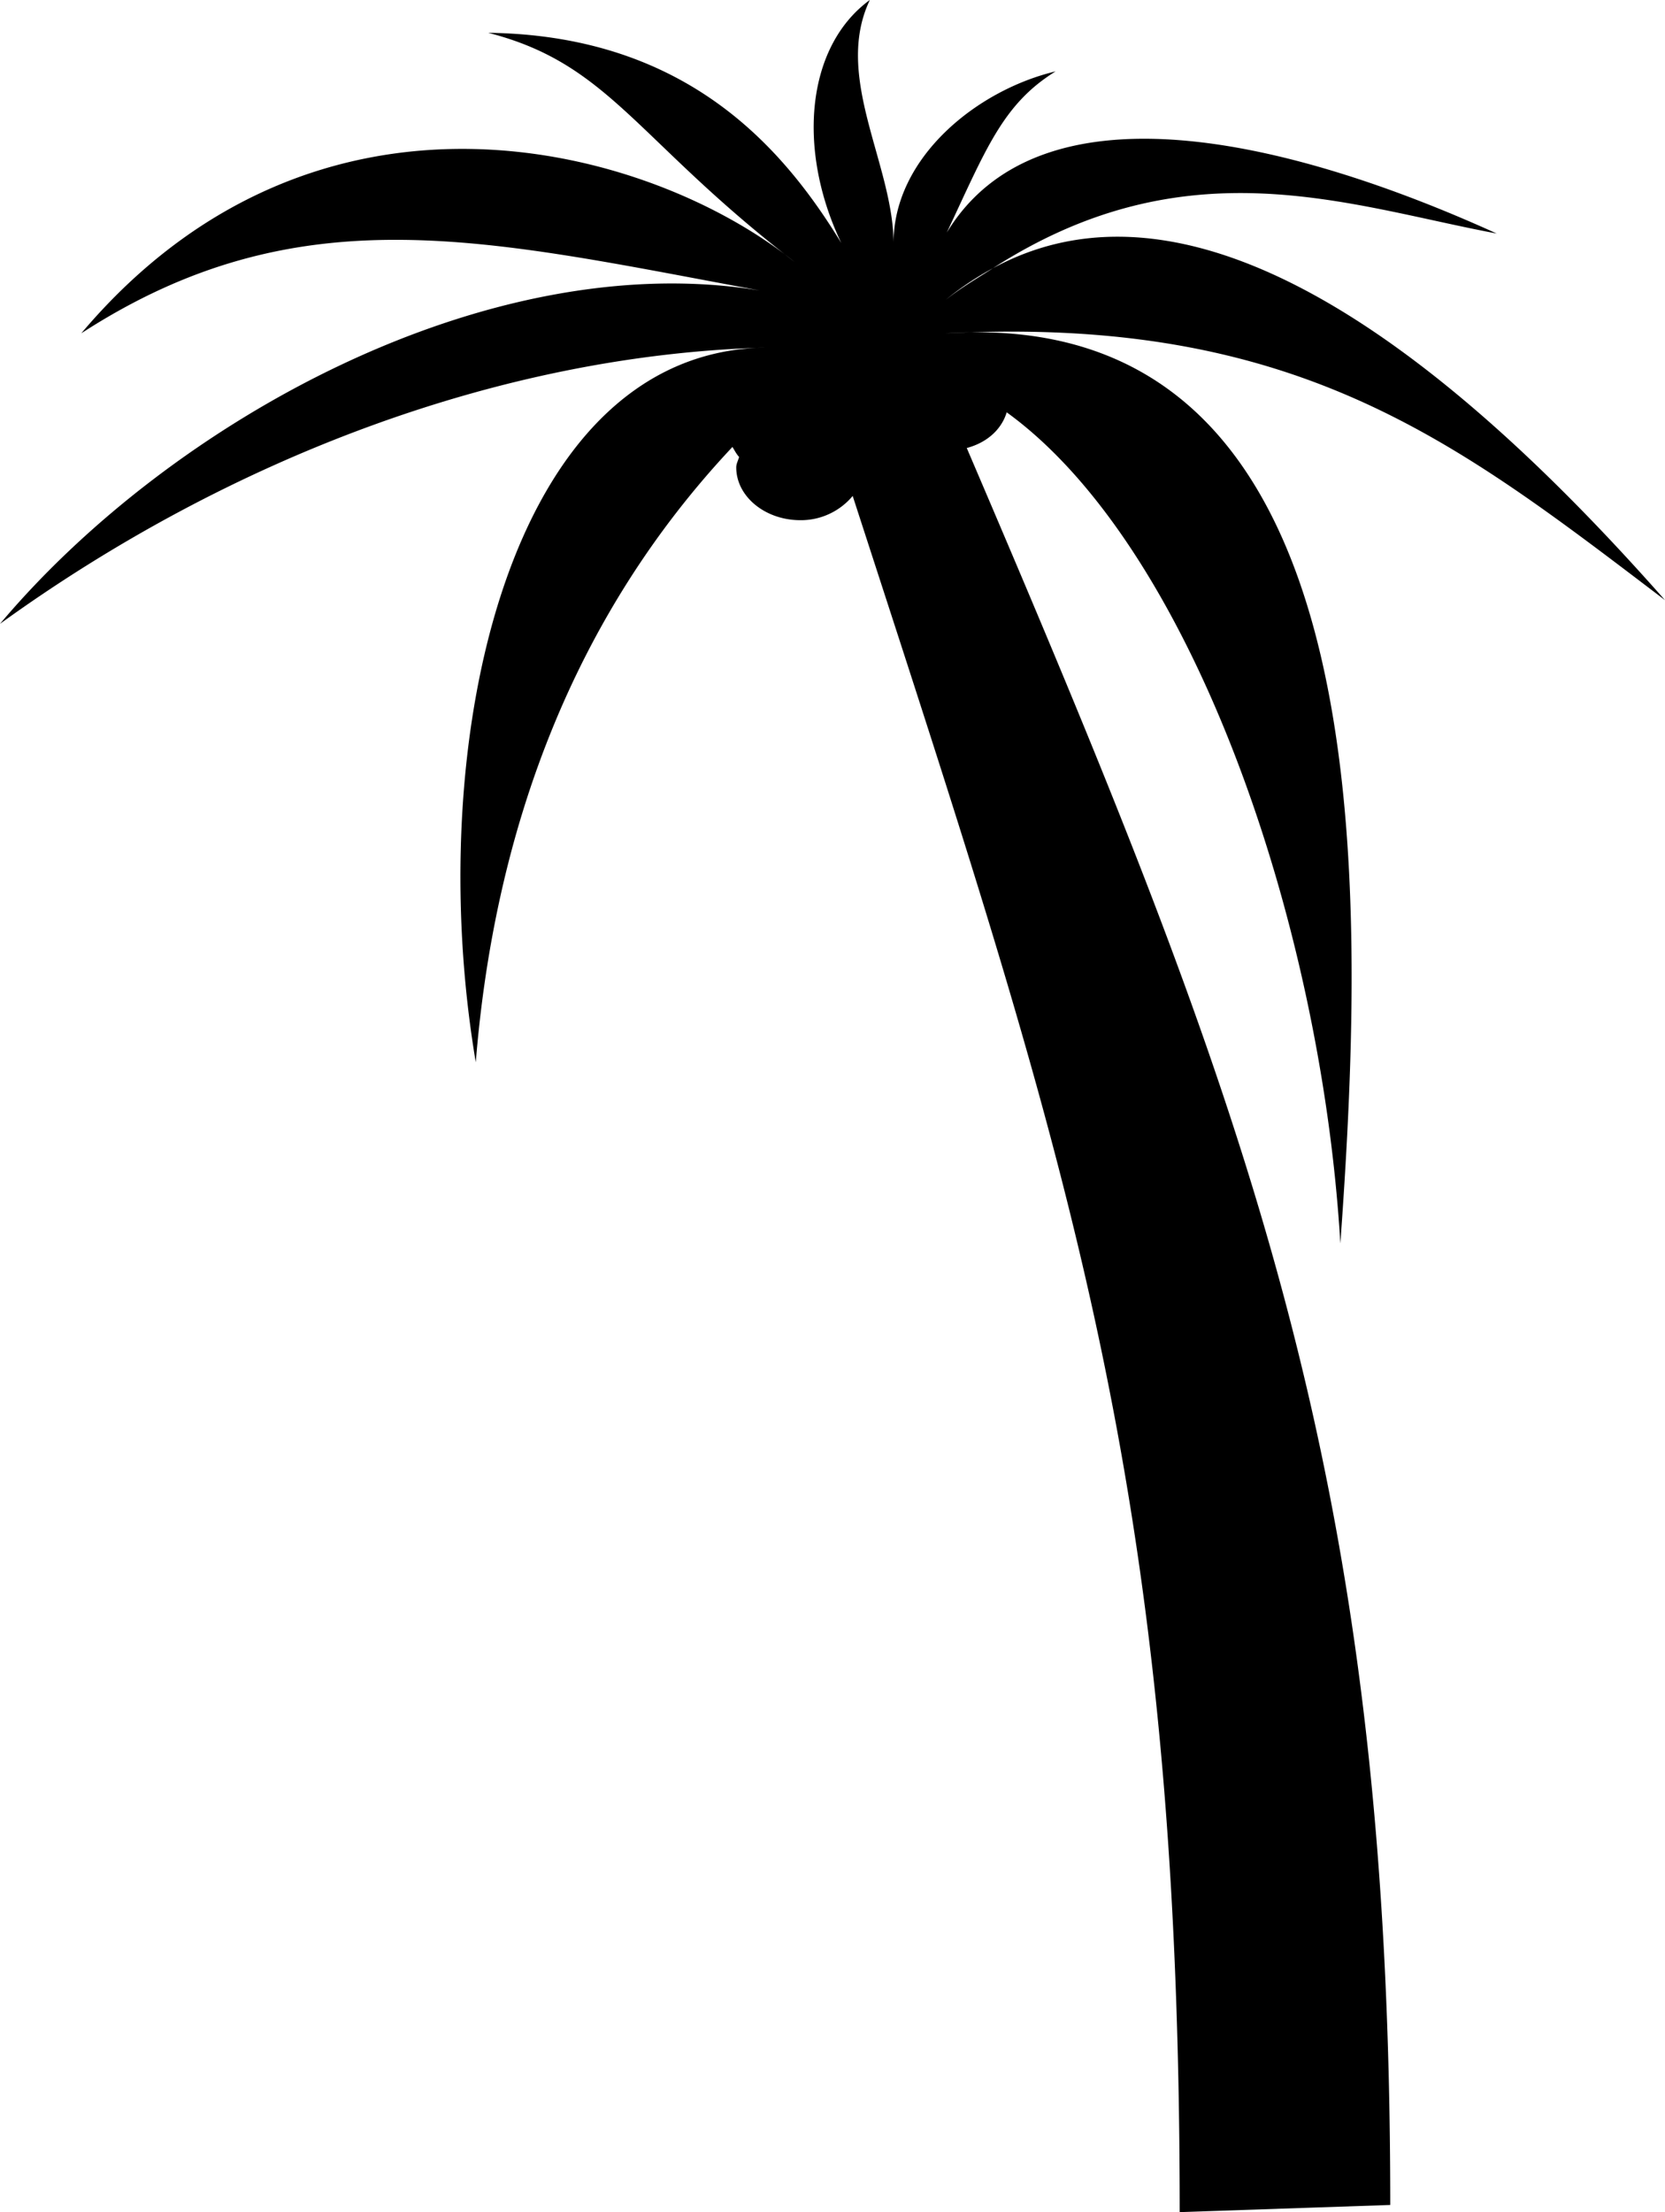
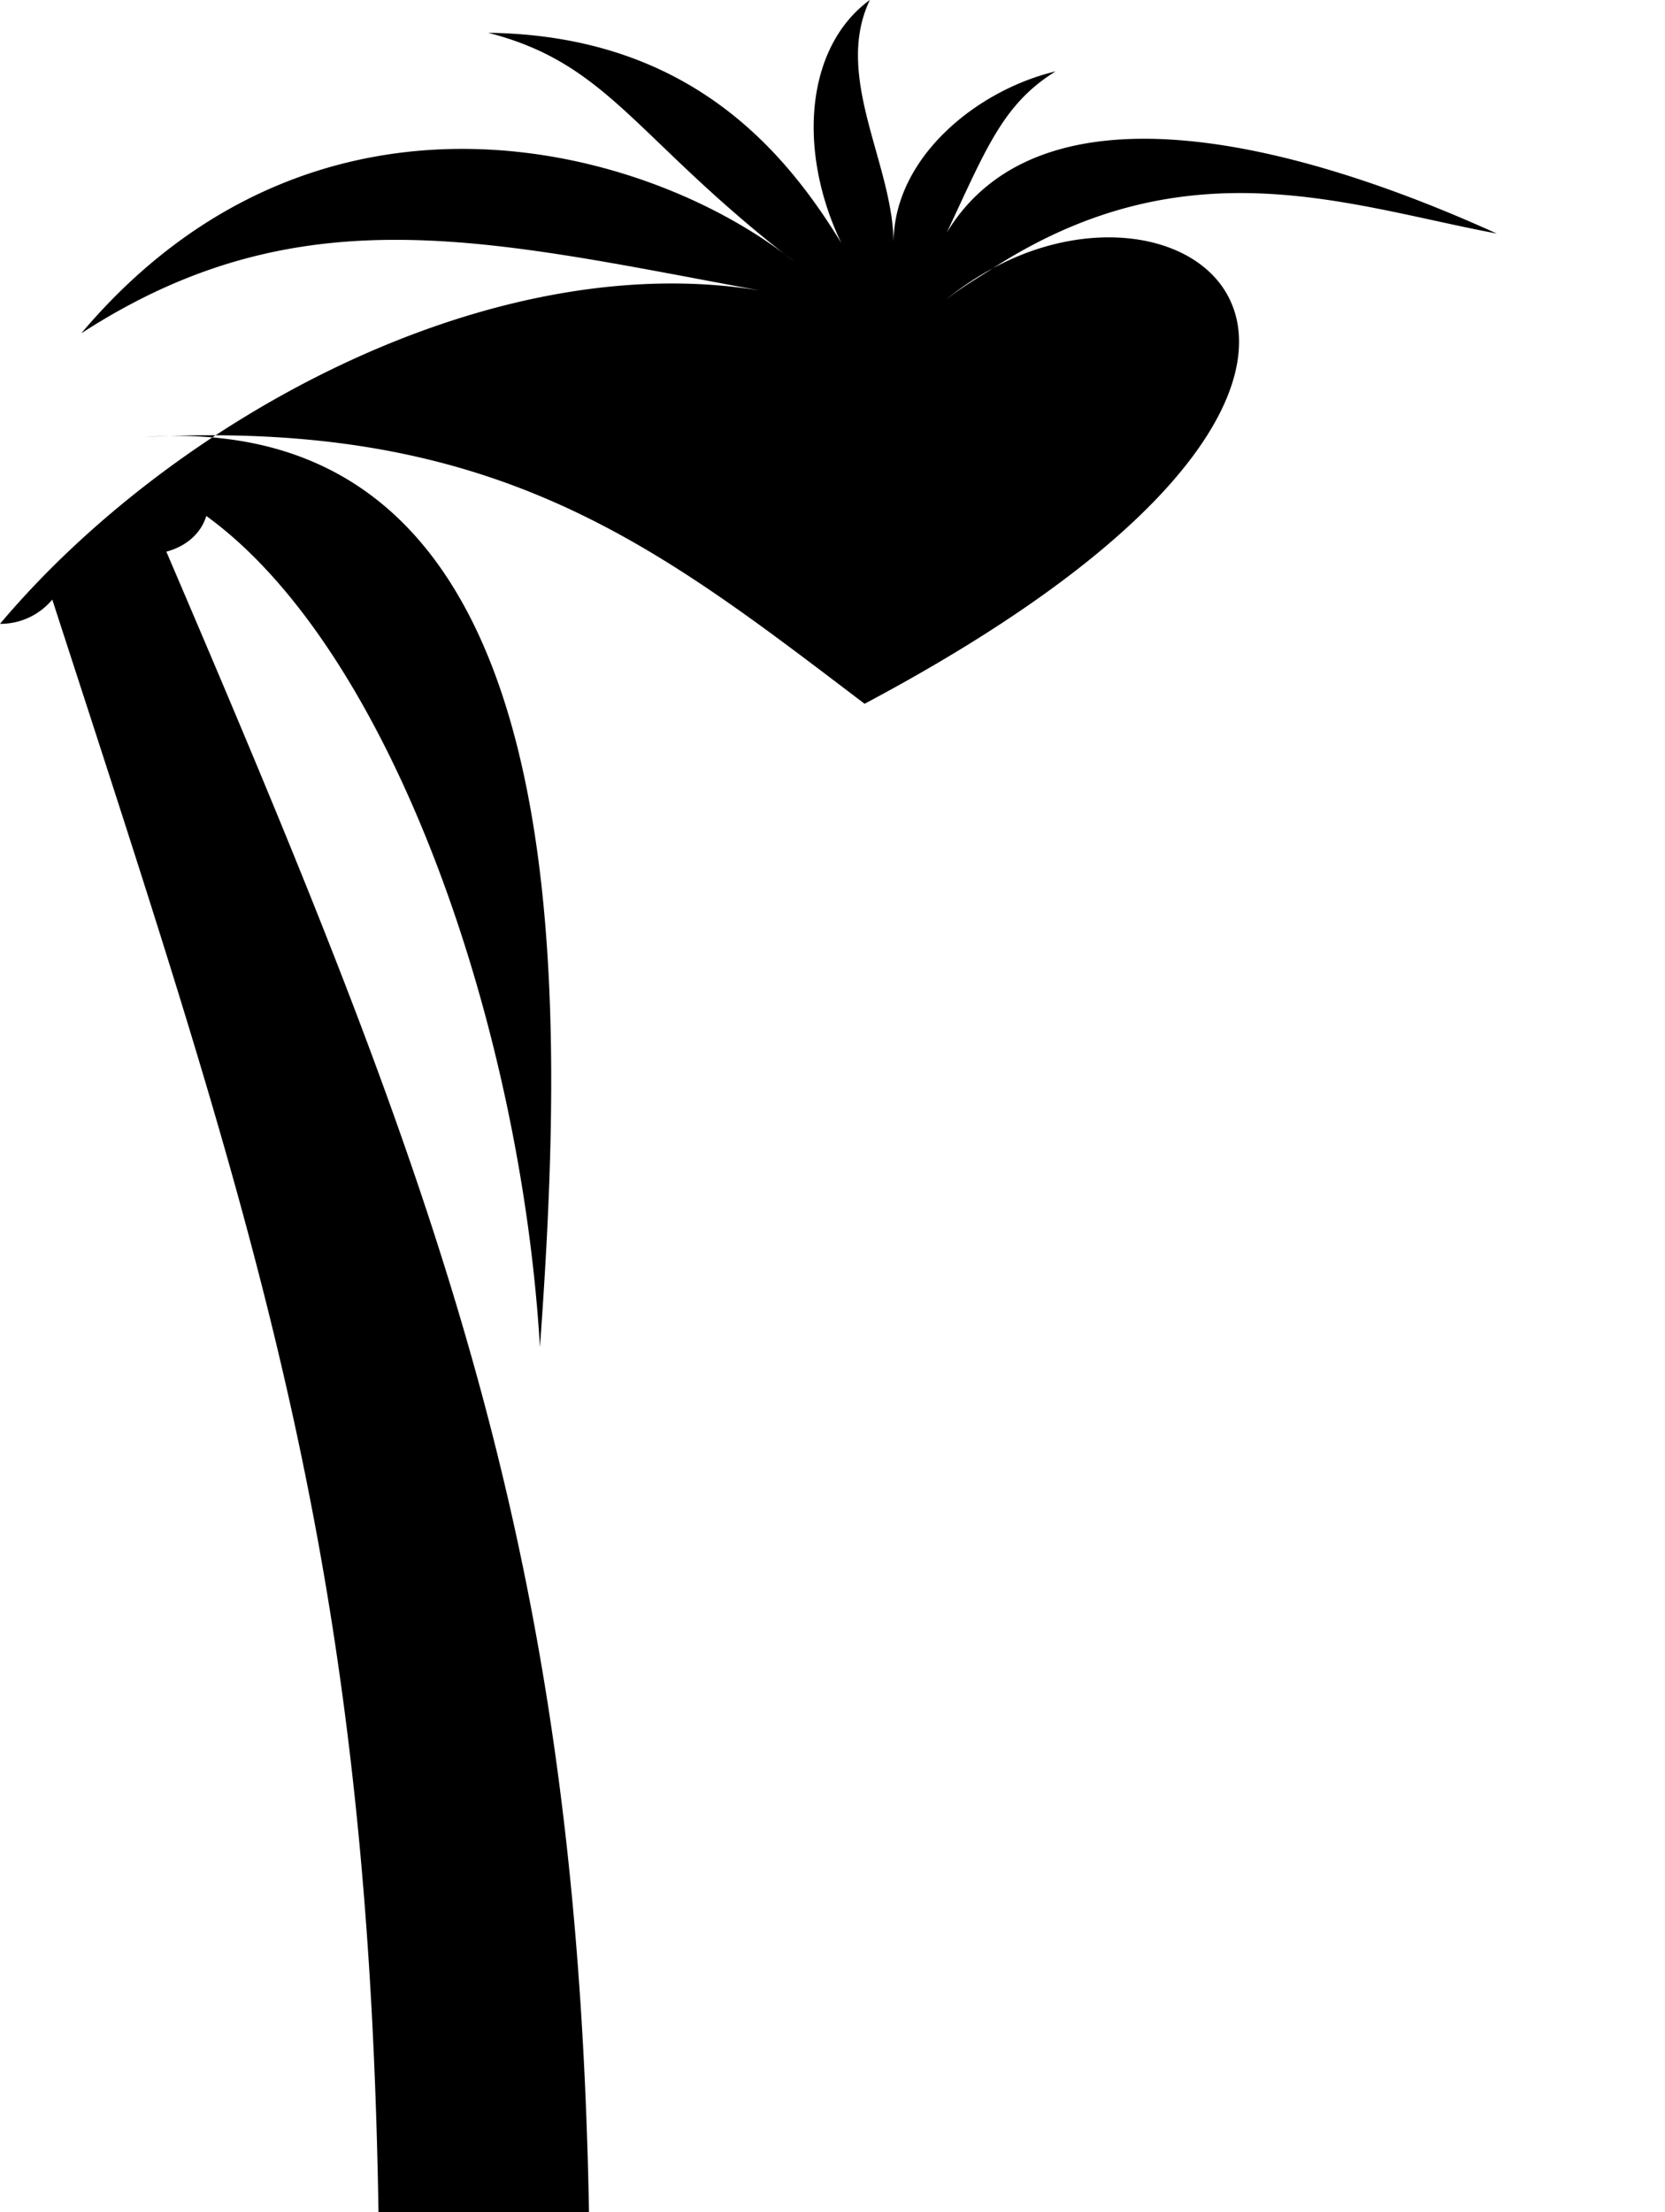
<svg xmlns="http://www.w3.org/2000/svg" viewBox="0 0 109.47 145.38" version="1.0">
-   <path d="M57.188 0c-4.199 3.063-4.802 9.848-1.876 15.969-3.684-6.017-9.98-13.646-23.218-13.813 8.01 2.047 9.716 7.033 20.156 15.063-9.646-7.74-31.431-13.63-46.906 4.687 14.388-9.315 26.674-6.127 44.625-2.812C32.181 16.164 11.311 27.578 0 41c15-10.84 32.915-17.686 50.344-18.156-17.044.235-22.584 26.127-19.063 46.968 1.238-15.338 6.433-29.332 16.875-40.437.144.224.255.464.438.656-.059.231-.188.443-.188.688 0 1.908 1.895 3.469 4.219 3.469a4.43 4.43 0 003.437-1.594c14.036 43.246 21.5 64.639 21.5 112.79l13.844-.47c0-48.159-9.207-71.94-27.844-115.47 1.33-.352 2.289-1.224 2.626-2.346 12.153 8.8 20.682 33.452 21.937 54.625 1.708-23.706 2.928-61.765-25.969-59.813 23.213-1.201 33.653 7.166 47.314 17.532C96.757 25.033 79.418 9.956 65.281 17.629c-1.034.666-2.061 1.256-3.125 2.094a19.65 19.65 0 013.125-2.094c12.747-8.21 23.302-4.127 33.125-2.281-13.526-6.14-29.995-10.195-36.156-.063 2.574-5.472 3.677-8.448 7.156-10.594-5.179 1.232-10.659 5.663-10.656 11.282-.023-5.191-3.969-10.912-1.562-15.969z" fill-rule="evenodd" />
+   <path d="M57.188 0c-4.199 3.063-4.802 9.848-1.876 15.969-3.684-6.017-9.98-13.646-23.218-13.813 8.01 2.047 9.716 7.033 20.156 15.063-9.646-7.74-31.431-13.63-46.906 4.687 14.388-9.315 26.674-6.127 44.625-2.812C32.181 16.164 11.311 27.578 0 41a4.43 4.43 0 003.437-1.594c14.036 43.246 21.5 64.639 21.5 112.79l13.844-.47c0-48.159-9.207-71.94-27.844-115.47 1.33-.352 2.289-1.224 2.626-2.346 12.153 8.8 20.682 33.452 21.937 54.625 1.708-23.706 2.928-61.765-25.969-59.813 23.213-1.201 33.653 7.166 47.314 17.532C96.757 25.033 79.418 9.956 65.281 17.629c-1.034.666-2.061 1.256-3.125 2.094a19.65 19.65 0 013.125-2.094c12.747-8.21 23.302-4.127 33.125-2.281-13.526-6.14-29.995-10.195-36.156-.063 2.574-5.472 3.677-8.448 7.156-10.594-5.179 1.232-10.659 5.663-10.656 11.282-.023-5.191-3.969-10.912-1.562-15.969z" fill-rule="evenodd" />
</svg>